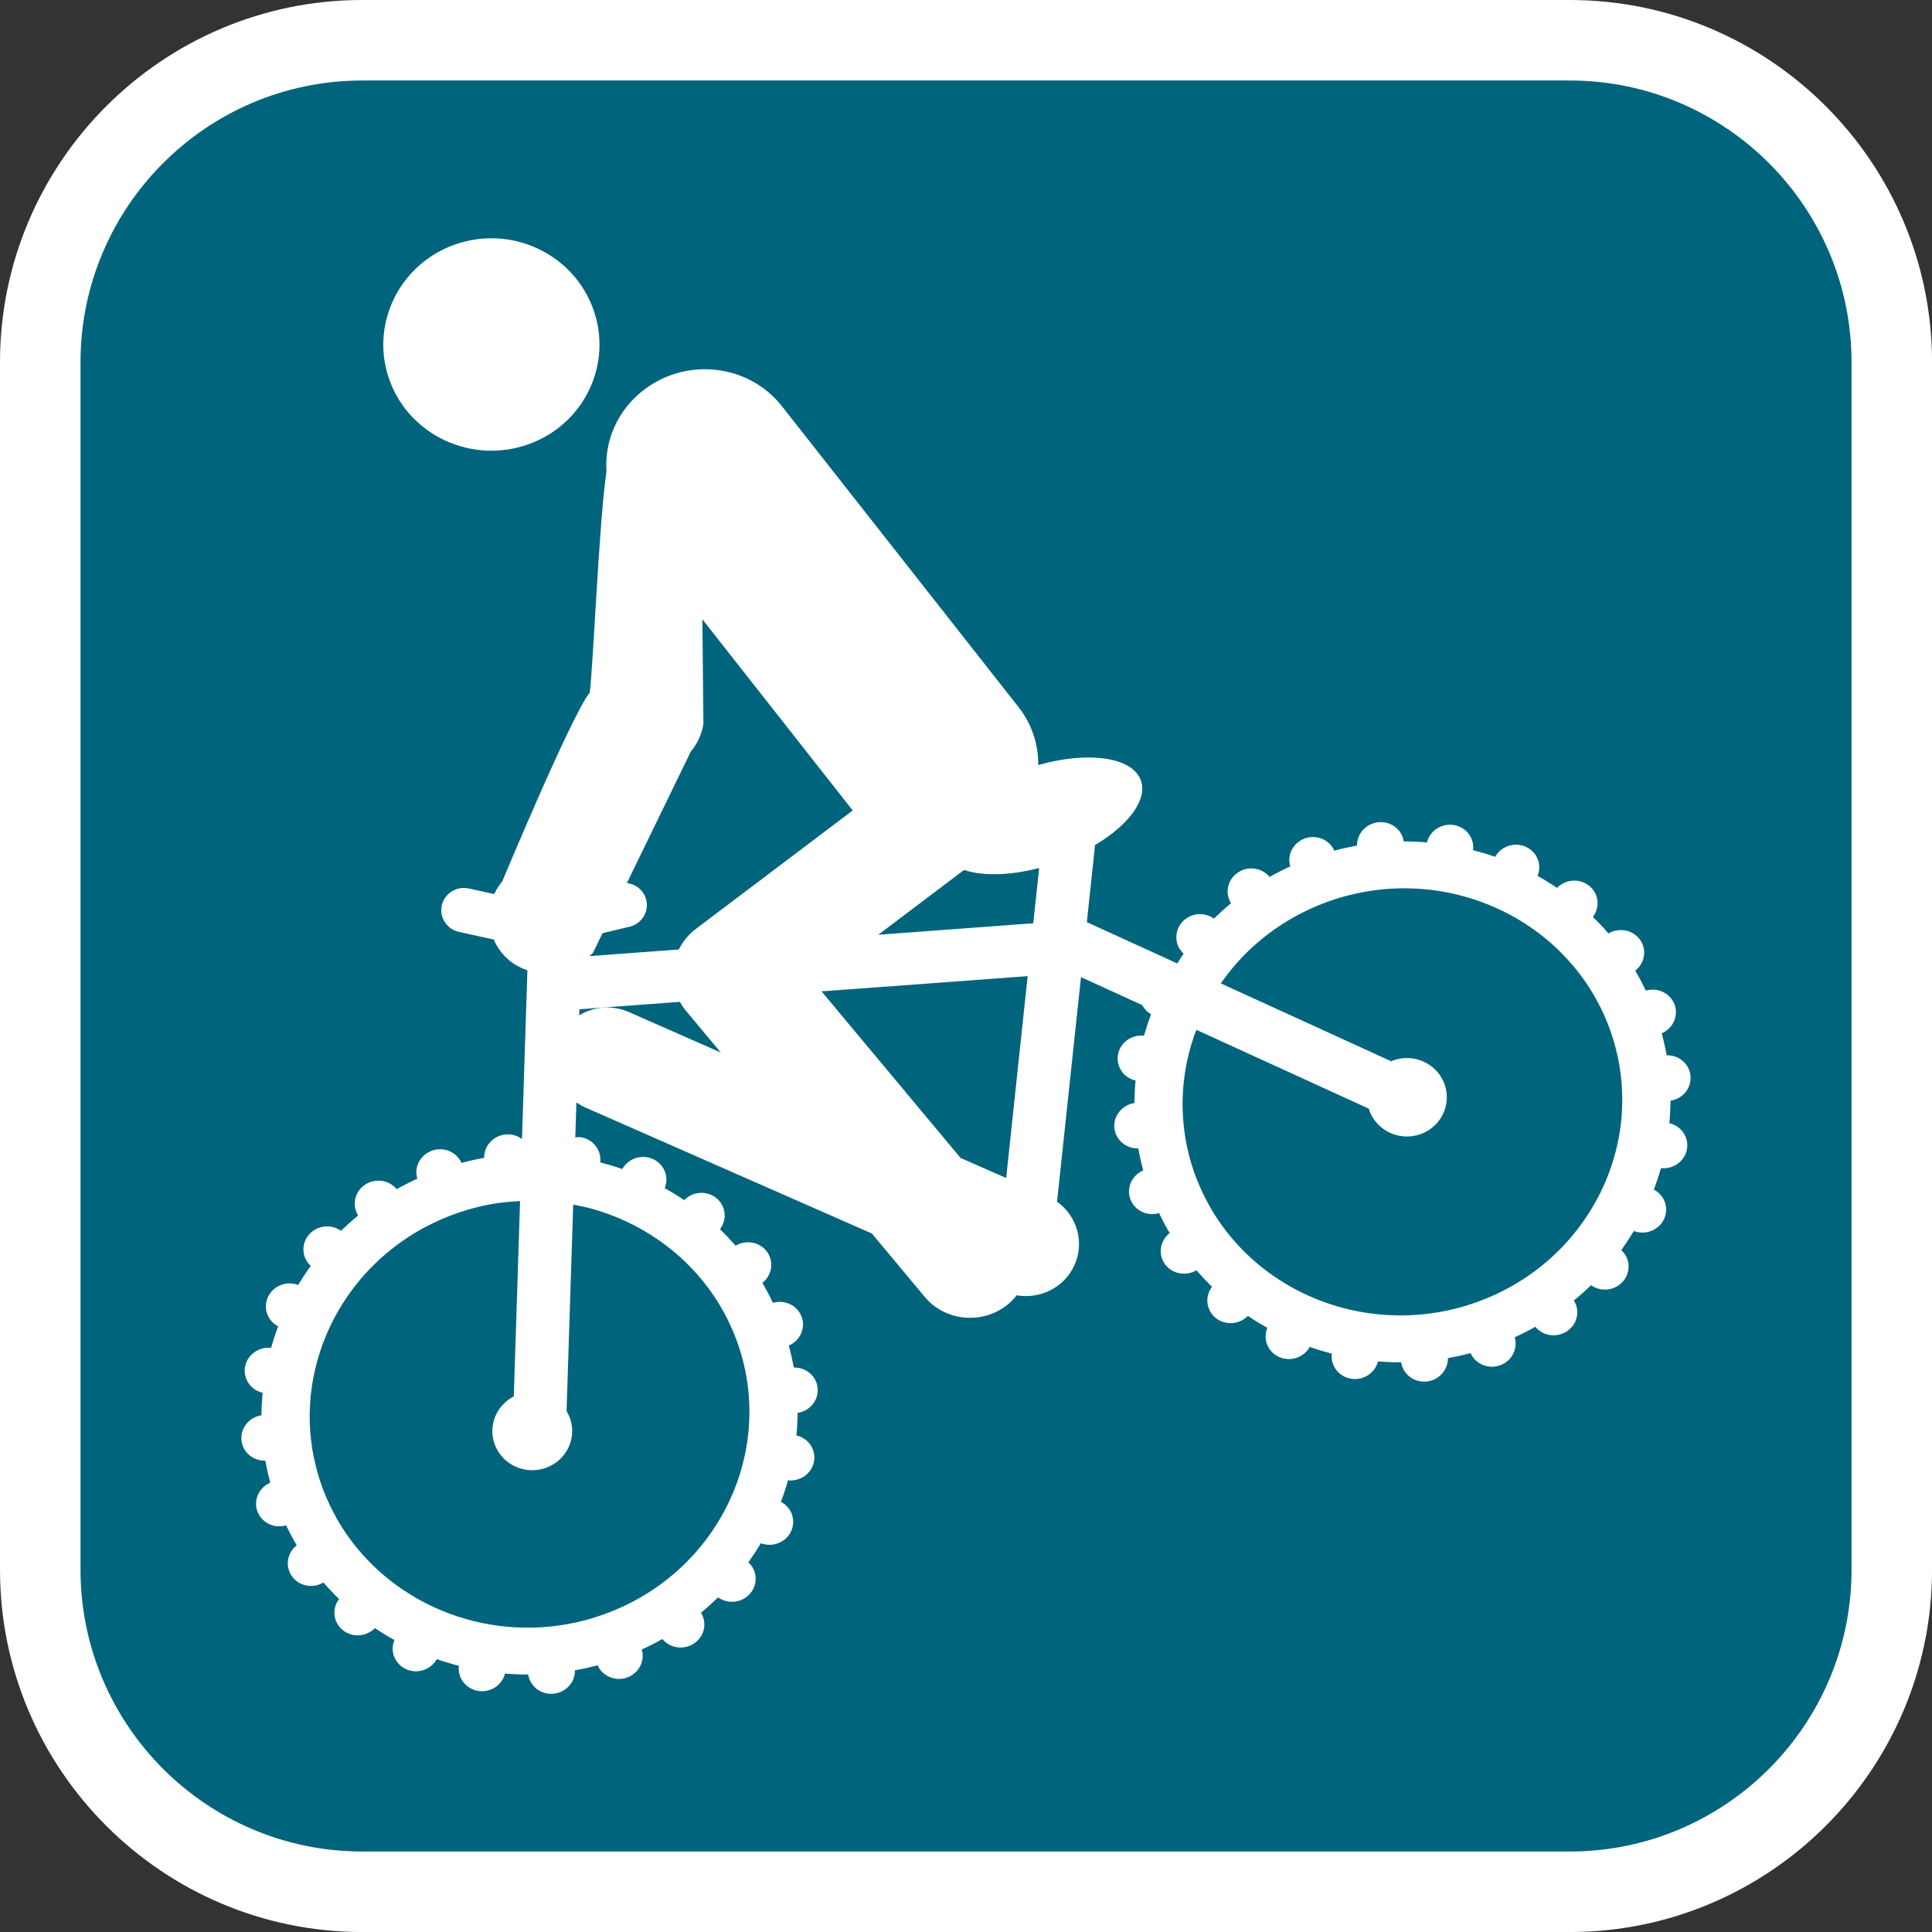
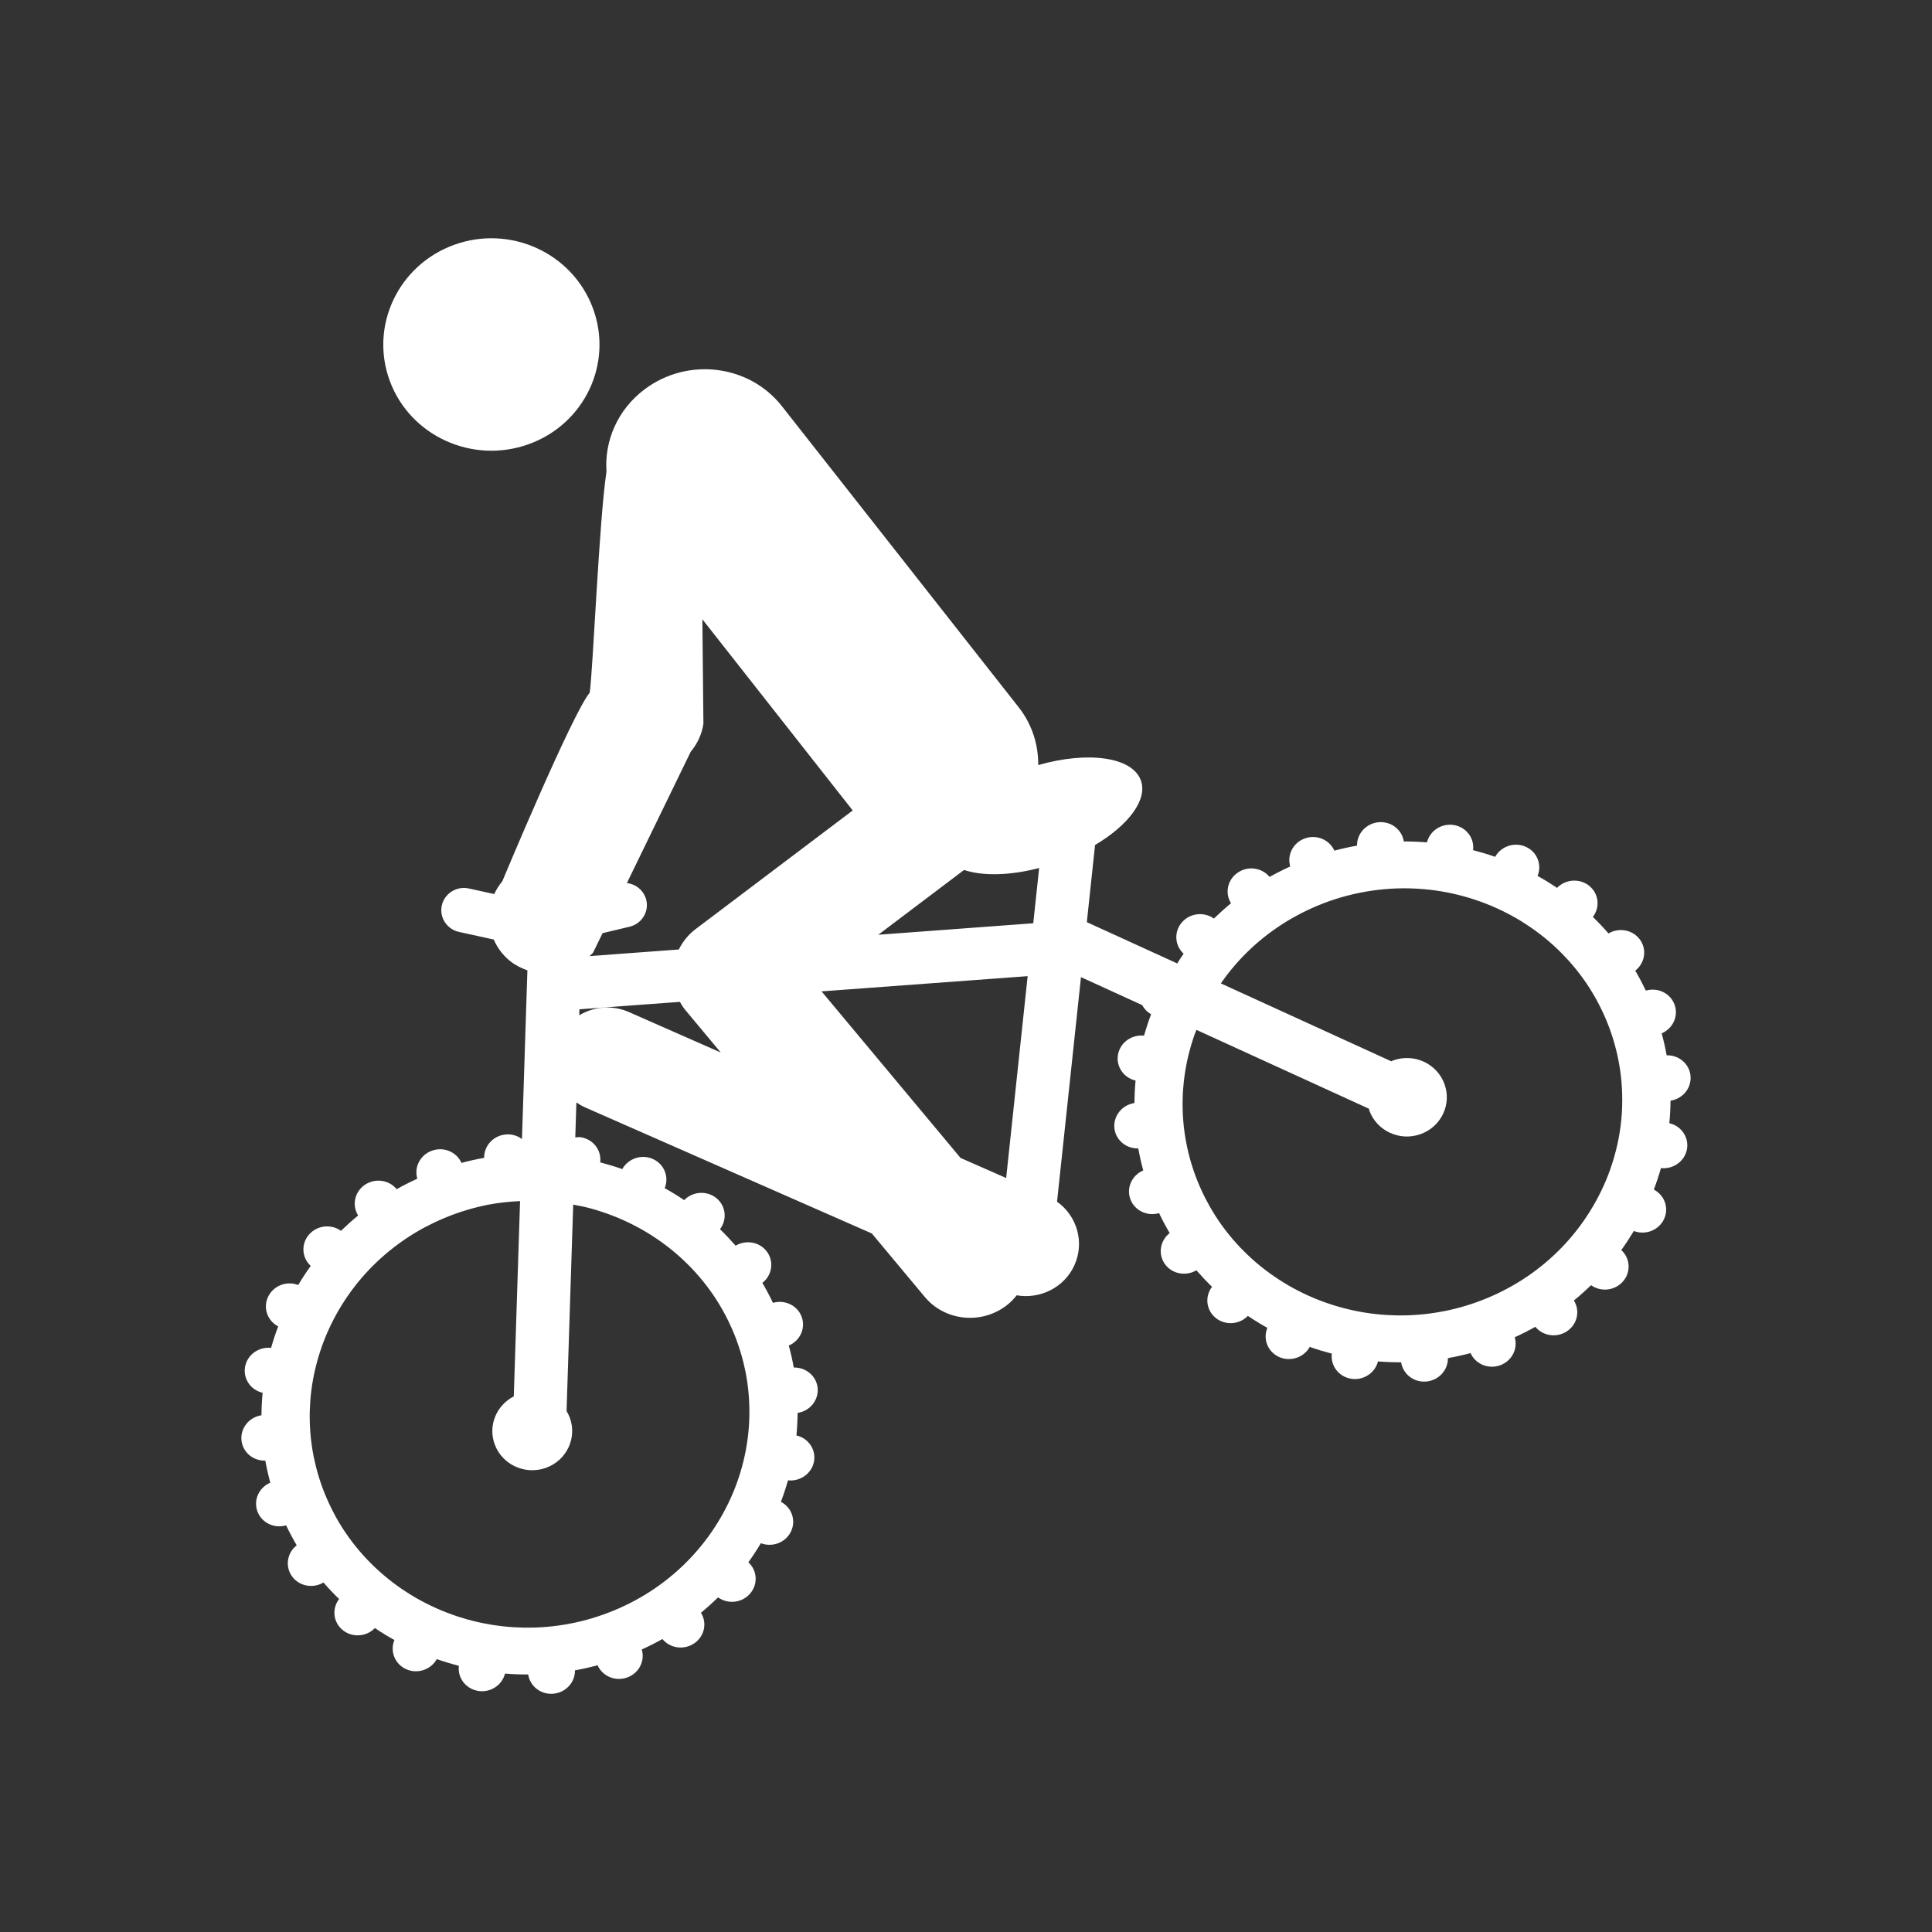
<svg xmlns="http://www.w3.org/2000/svg" version="1.1" id="Calque_1" x="0px" y="0px" width="136.061px" height="136.061px" viewBox="0 0 136.061 136.061" enable-background="new 0 0 136.061 136.061" xml:space="preserve">
  <rect x="0" y="0" width="136.061" height="136.061" fill="#333333" stroke="none" />
  <g>
-     <path fill="#FFFFFF" d="M110.551,0H25.512C11.446,0,0,11.445,0,25.512v85.039c0,14.066,11.444,25.512,25.512,25.512h85.039   c14.068,0,25.513-11.444,25.513-25.512V25.512C136.064,11.445,124.619,0,110.551,0z" />
-     <path fill="#00647D" d="M110.551,5.669H25.512c-10.941,0-19.842,8.9-19.842,19.843v85.039c0,10.941,8.899,19.842,19.842,19.842   h85.039c10.941,0,19.843-8.899,19.843-19.842V25.512C130.394,14.571,121.492,5.669,110.551,5.669z" />
-   </g>
+     </g>
  <g>
    <path fill="#FFFFFF" d="M37.216,31.288c3.951-1.412,5.979-5.698,4.541-9.577c-1.438-3.884-5.796-5.893-9.748-4.479   c-3.947,1.412-5.995,5.713-4.557,9.597C28.889,30.706,33.266,32.701,37.216,31.288z" />
    <path fill="#FFFFFF" d="M117.563,79.102c0.05-0.525,0.078-1.056,0.083-1.587c0.858-0.13,1.484-0.885,1.41-1.736   c-0.072-0.851-0.813-1.482-1.682-1.459c-0.092-0.516-0.209-1.031-0.349-1.548c0.798-0.34,1.201-1.227,0.904-2.028   c-0.299-0.802-1.186-1.224-2.02-0.981c-0.23-0.48-0.479-0.952-0.746-1.405c0.68-0.528,0.836-1.482,0.335-2.181   c-0.501-0.695-1.477-0.881-2.219-0.438c-0.35-0.403-0.717-0.793-1.101-1.164c0.521-0.681,0.419-1.64-0.253-2.188   c-0.674-0.548-1.668-0.478-2.271,0.142c-0.443-0.3-0.901-0.583-1.371-0.844c0.326-0.788-0.029-1.69-0.826-2.049   c-0.799-0.36-1.744-0.043-2.16,0.706c-0.512-0.178-1.029-0.334-1.555-0.471c0.104-0.843-0.478-1.62-1.349-1.768   c-0.865-0.144-1.694,0.398-1.899,1.221c-0.539-0.044-1.084-0.066-1.633-0.065c-0.124-0.833-0.896-1.433-1.773-1.354   s-1.534,0.809-1.519,1.648c-0.531,0.094-1.064,0.212-1.597,0.354c-0.343-0.772-1.25-1.156-2.079-0.86s-1.271,1.164-1.028,1.973   c-0.5,0.228-0.984,0.472-1.455,0.736c-0.538-0.652-1.521-0.798-2.241-0.301c-0.725,0.491-0.923,1.438-0.475,2.155   c-0.418,0.344-0.818,0.705-1.205,1.079c-0.696-0.498-1.687-0.39-2.256,0.27c-0.569,0.66-0.508,1.626,0.123,2.203   c-0.162,0.225-0.301,0.459-0.45,0.688l-6.366-2.908l0.579-5.432c2.362-1.399,3.725-3.205,3.221-4.563   c-0.609-1.645-3.732-2.063-7.223-1.068c0.013-1.424-0.425-2.857-1.377-4.07l-16.68-21.21c-2.299-2.921-6.619-3.457-9.646-1.195   c-1.919,1.431-2.855,3.637-2.703,5.808c-0.52,3.403-0.952,14.063-1.182,15.572c-1.23,1.469-6.154,13.279-6.154,13.279   c-0.235,0.282-0.424,0.585-0.57,0.901c-0.964-0.212-1.787-0.393-1.787-0.393c-0.858-0.188-1.711,0.345-1.903,1.188   c-0.19,0.846,0.351,1.682,1.21,1.871l2.447,0.537c0.25,0.578,0.643,1.113,1.18,1.537c0.365,0.285,0.771,0.484,1.19,0.632   l-0.382,11.882c-0.313-0.235-0.715-0.363-1.144-0.323c-0.877,0.076-1.536,0.808-1.521,1.646c-0.533,0.094-1.063,0.213-1.597,0.354   c-0.343-0.771-1.25-1.156-2.078-0.858c-0.829,0.296-1.274,1.163-1.03,1.973c-0.498,0.227-0.984,0.472-1.454,0.737   c-0.539-0.655-1.519-0.8-2.243-0.305c-0.723,0.494-0.92,1.44-0.472,2.158c-0.419,0.344-0.821,0.706-1.208,1.08   c-0.696-0.498-1.683-0.391-2.255,0.269c-0.57,0.659-0.506,1.625,0.126,2.202c-0.316,0.438-0.609,0.884-0.883,1.345   c-0.81-0.313-1.741,0.043-2.117,0.82c-0.378,0.779-0.059,1.696,0.707,2.095c-0.188,0.494-0.357,1.002-0.5,1.513   c-0.866-0.094-1.673,0.479-1.832,1.325c-0.154,0.843,0.392,1.644,1.236,1.837c-0.05,0.524-0.078,1.055-0.082,1.584   c-0.859,0.131-1.482,0.888-1.41,1.736c0.071,0.853,0.814,1.483,1.682,1.459c0.091,0.52,0.21,1.034,0.35,1.553   c-0.797,0.338-1.203,1.223-0.906,2.024c0.297,0.803,1.188,1.226,2.02,0.98c0.231,0.483,0.481,0.953,0.747,1.407   c-0.679,0.527-0.834,1.482-0.334,2.181s1.475,0.881,2.218,0.438c0.35,0.404,0.718,0.792,1.1,1.162   c-0.521,0.682-0.417,1.643,0.254,2.188c0.675,0.548,1.667,0.478,2.271-0.142c0.443,0.302,0.902,0.582,1.37,0.843   c-0.327,0.789,0.029,1.691,0.827,2.053c0.798,0.359,1.744,0.038,2.16-0.709c0.51,0.178,1.028,0.336,1.554,0.472   c-0.105,0.839,0.479,1.618,1.348,1.766c0.868,0.145,1.695-0.396,1.901-1.22c0.541,0.045,1.085,0.067,1.632,0.064   c0.125,0.834,0.897,1.433,1.774,1.354c0.877-0.078,1.535-0.805,1.519-1.646c0.531-0.093,1.064-0.214,1.596-0.354   c0.344,0.771,1.251,1.157,2.08,0.858c0.83-0.295,1.271-1.162,1.03-1.972c0.5-0.228,0.984-0.473,1.454-0.736   c0.539,0.656,1.521,0.795,2.241,0.302c0.725-0.492,0.922-1.438,0.473-2.154c0.42-0.345,0.821-0.706,1.208-1.081   c0.695,0.5,1.685,0.391,2.254-0.269c0.569-0.661,0.508-1.626-0.123-2.203c0.313-0.436,0.606-0.885,0.881-1.344   c0.808,0.311,1.742-0.041,2.118-0.821c0.375-0.779,0.059-1.694-0.707-2.094c0.188-0.496,0.354-1.001,0.499-1.513   c0.864,0.095,1.672-0.48,1.831-1.324c0.155-0.843-0.394-1.646-1.237-1.836c0.051-0.526,0.078-1.056,0.083-1.588   c0.858-0.129,1.483-0.885,1.413-1.735c-0.073-0.85-0.818-1.482-1.683-1.46c-0.093-0.516-0.21-1.032-0.351-1.548   c0.799-0.339,1.203-1.227,0.905-2.028c-0.296-0.802-1.185-1.224-2.02-0.98c-0.229-0.481-0.477-0.951-0.745-1.407   c0.678-0.527,0.833-1.482,0.334-2.18c-0.501-0.697-1.476-0.883-2.218-0.439c-0.351-0.402-0.718-0.791-1.101-1.162   c0.521-0.681,0.417-1.64-0.254-2.188c-0.675-0.547-1.667-0.479-2.269,0.142c-0.444-0.302-0.902-0.583-1.372-0.844   c0.326-0.788-0.029-1.691-0.828-2.051c-0.798-0.36-1.743-0.04-2.158,0.709c-0.511-0.181-1.03-0.337-1.554-0.474   c0.104-0.841-0.479-1.619-1.348-1.766c-0.139-0.022-0.275-0.003-0.408,0.009l0.078-2.462c0.196,0.135,0.405,0.257,0.632,0.356   L61.4,86.868l3.73,4.471c1.43,1.713,4.033,1.966,5.81,0.555c0.255-0.2,0.469-0.431,0.66-0.672c1.651,0.283,3.349-0.541,4.063-2.111   c0.736-1.618,0.188-3.482-1.221-4.482l1.686-15.815l4.307,1.968c0.147,0.259,0.347,0.491,0.633,0.641   c-0.189,0.496-0.354,1.001-0.502,1.513c-0.862-0.095-1.672,0.479-1.83,1.324c-0.154,0.844,0.394,1.644,1.236,1.837   c-0.049,0.525-0.076,1.053-0.082,1.585c-0.858,0.13-1.481,0.888-1.412,1.737c0.072,0.851,0.818,1.482,1.687,1.459   c0.091,0.518,0.207,1.033,0.348,1.551c-0.799,0.339-1.204,1.223-0.906,2.024c0.297,0.803,1.187,1.227,2.021,0.98   c0.229,0.484,0.479,0.954,0.748,1.406c-0.683,0.53-0.836,1.483-0.338,2.183c0.502,0.697,1.475,0.881,2.218,0.438   c0.352,0.403,0.72,0.793,1.101,1.164c-0.521,0.681-0.416,1.641,0.254,2.188c0.675,0.548,1.669,0.479,2.271-0.14   c0.445,0.299,0.902,0.581,1.372,0.842c-0.327,0.789,0.027,1.691,0.827,2.052c0.799,0.358,1.744,0.038,2.159-0.71   c0.511,0.181,1.029,0.337,1.554,0.475c-0.104,0.839,0.479,1.619,1.348,1.765c0.868,0.145,1.697-0.396,1.902-1.219   c0.541,0.044,1.086,0.064,1.631,0.063c0.127,0.832,0.896,1.433,1.772,1.354c0.878-0.08,1.537-0.807,1.521-1.648   c0.531-0.094,1.063-0.213,1.596-0.354c0.344,0.771,1.25,1.156,2.08,0.859c0.828-0.297,1.271-1.165,1.029-1.973   c0.498-0.227,0.986-0.474,1.455-0.737c0.537,0.656,1.517,0.796,2.24,0.304c0.725-0.494,0.922-1.439,0.473-2.156   c0.422-0.344,0.823-0.705,1.209-1.08c0.694,0.499,1.684,0.39,2.254-0.27s0.507-1.627-0.123-2.202   c0.313-0.437,0.605-0.886,0.882-1.344c0.81,0.311,1.741-0.042,2.118-0.821s0.058-1.696-0.709-2.094   c0.189-0.496,0.355-1.002,0.5-1.514c0.867,0.094,1.673-0.479,1.832-1.325C118.956,80.094,118.407,79.294,117.563,79.102z    M41.671,85.123c0.233,0.063,0.465,0.136,0.695,0.213c1.046,0.342,2.053,0.795,2.996,1.344c0.209,0.123,0.414,0.248,0.615,0.38   c0.913,0.589,1.763,1.277,2.532,2.054c0.168,0.168,0.333,0.344,0.493,0.521c0.716,0.795,1.352,1.673,1.889,2.627   c0.115,0.207,0.229,0.417,0.334,0.631c0.24,0.479,0.455,0.97,0.644,1.479c0.188,0.512,0.347,1.023,0.477,1.542   c0.057,0.229,0.108,0.462,0.157,0.693c0.21,1.07,0.297,2.145,0.268,3.204c-0.006,0.238-0.018,0.477-0.035,0.712   c-0.083,1.081-0.283,2.146-0.596,3.173c-0.069,0.229-0.145,0.454-0.224,0.679c-0.364,1.02-0.839,2-1.416,2.924   c-0.128,0.204-0.258,0.403-0.396,0.603c-0.617,0.893-1.333,1.725-2.137,2.479c-0.178,0.166-0.359,0.326-0.543,0.483   c-0.825,0.703-1.736,1.33-2.723,1.859c-0.212,0.115-0.434,0.228-0.652,0.332c-0.492,0.237-1.003,0.449-1.531,0.639   c-0.526,0.188-1.055,0.35-1.588,0.479c-0.237,0.059-0.479,0.112-0.72,0.157c-1.1,0.218-2.207,0.313-3.3,0.296   c-0.246-0.005-0.488-0.015-0.732-0.028c-1.11-0.07-2.203-0.256-3.259-0.549c-0.235-0.066-0.465-0.137-0.696-0.211   c-1.045-0.345-2.05-0.796-2.996-1.346c-0.208-0.122-0.412-0.248-0.615-0.381c-0.911-0.589-1.762-1.276-2.53-2.053   c-0.17-0.169-0.334-0.343-0.495-0.521c-0.715-0.794-1.352-1.674-1.891-2.625c-0.113-0.209-0.226-0.42-0.331-0.633   c-0.24-0.478-0.454-0.97-0.645-1.479c-0.188-0.51-0.346-1.022-0.476-1.54c-0.057-0.23-0.109-0.463-0.157-0.692   c-0.21-1.071-0.299-2.146-0.271-3.208c0.008-0.236,0.02-0.475,0.037-0.713c0.082-1.078,0.285-2.142,0.599-3.17   c0.069-0.228,0.143-0.454,0.223-0.68c0.365-1.019,0.839-2,1.414-2.922c0.128-0.206,0.259-0.405,0.397-0.604   c0.615-0.892,1.33-1.724,2.137-2.478c0.177-0.164,0.355-0.327,0.543-0.484c0.826-0.704,1.735-1.329,2.721-1.861   c0.215-0.112,0.434-0.225,0.654-0.33c0.493-0.235,1.002-0.449,1.528-0.639c0.528-0.188,1.06-0.347,1.589-0.477   c0.239-0.06,0.479-0.111,0.718-0.16c0.751-0.146,1.501-0.218,2.25-0.255l-0.442,13.754c-1.228,0.632-1.829,2.064-1.342,3.382   c0.53,1.434,2.145,2.172,3.604,1.651c1.459-0.522,2.213-2.108,1.68-3.542c-0.06-0.163-0.139-0.313-0.225-0.458l0.467-14.539   C40.804,84.914,41.242,85.004,41.671,85.123z M41.768,67.088l0.667-1.37l1.902-0.454c0.854-0.204,1.384-1.052,1.175-1.893   c-0.016-0.059-0.032-0.114-0.052-0.168c-0.208-0.563-0.725-0.945-1.31-1.016l4.496-9.25c0.475-0.563,0.782-1.243,0.892-1.96   l-0.073-7.363l10.587,13.463l-11.071,8.36c-0.511,0.384-0.898,0.879-1.177,1.431l-6.285,0.465   C41.601,67.249,41.692,67.179,41.768,67.088z M44.291,71.274c-1.175-0.518-2.479-0.389-3.498,0.229l0.012-0.423l7.075-0.524   c0.114,0.205,0.242,0.404,0.396,0.589l2.484,2.978L44.291,71.274z M70.859,82.961l-3.213-1.414   c-3.141-3.763-7.396-8.862-9.788-11.73l14.514-1.072L70.859,82.961z M72.767,65.021l-10.912,0.809   c2.11-1.595,4.328-3.268,6.039-4.562c1.298,0.434,3.212,0.403,5.288-0.138L72.767,65.021z M114.208,78.535   c-0.08,1.082-0.283,2.143-0.597,3.174c-0.067,0.228-0.145,0.453-0.223,0.678c-0.364,1.021-0.839,1.998-1.416,2.922   c-0.126,0.204-0.258,0.404-0.396,0.604c-0.615,0.891-1.33,1.725-2.138,2.479c-0.176,0.164-0.355,0.326-0.543,0.485   c-0.824,0.703-1.735,1.33-2.721,1.857c-0.215,0.117-0.434,0.229-0.652,0.333c-0.491,0.236-1.004,0.449-1.53,0.639   c-0.527,0.188-1.058,0.35-1.589,0.478c-0.239,0.06-0.477,0.111-0.717,0.157c-1.104,0.218-2.211,0.313-3.305,0.296   c-0.242-0.005-0.486-0.014-0.73-0.028c-1.11-0.068-2.205-0.255-3.26-0.549c-0.233-0.064-0.467-0.136-0.695-0.211   c-1.048-0.344-2.052-0.795-2.995-1.345c-0.209-0.123-0.414-0.249-0.615-0.38c-0.912-0.59-1.765-1.277-2.532-2.056   c-0.17-0.168-0.333-0.341-0.494-0.521c-0.717-0.794-1.351-1.673-1.888-2.625c-0.116-0.208-0.229-0.419-0.336-0.631   c-0.238-0.479-0.453-0.972-0.644-1.481c-0.188-0.509-0.346-1.021-0.477-1.539c-0.057-0.23-0.107-0.464-0.154-0.693   c-0.213-1.07-0.3-2.146-0.271-3.207c0.005-0.237,0.016-0.476,0.036-0.712c0.083-1.081,0.283-2.145,0.597-3.171   c0.068-0.228,0.145-0.453,0.223-0.68c0.035-0.095,0.082-0.185,0.117-0.278l12.141,5.55c0.017,0.047,0.021,0.094,0.035,0.14   c0.531,1.435,2.146,2.174,3.605,1.651c1.459-0.521,2.209-2.107,1.679-3.541c-0.53-1.435-2.144-2.174-3.603-1.651   c-0.05,0.019-0.09,0.044-0.138,0.064l-12.004-5.487c0.611-0.882,1.318-1.704,2.114-2.45c0.178-0.164,0.358-0.327,0.544-0.485   c0.824-0.702,1.735-1.327,2.722-1.857c0.215-0.116,0.432-0.228,0.653-0.333c0.49-0.235,1-0.45,1.529-0.64   c0.525-0.188,1.057-0.347,1.588-0.476c0.238-0.059,0.479-0.111,0.719-0.158c1.103-0.217,2.206-0.313,3.301-0.296   c0.246,0.004,0.489,0.016,0.73,0.029c1.111,0.067,2.205,0.252,3.259,0.548c0.237,0.064,0.468,0.135,0.698,0.212   c1.047,0.343,2.052,0.796,2.998,1.345c0.207,0.121,0.412,0.248,0.613,0.38c0.911,0.59,1.764,1.276,2.532,2.055   c0.166,0.168,0.331,0.343,0.493,0.521c0.716,0.795,1.352,1.673,1.888,2.626c0.115,0.208,0.228,0.416,0.334,0.632   c0.24,0.479,0.455,0.971,0.646,1.479c0.188,0.513,0.346,1.025,0.475,1.543c0.058,0.229,0.109,0.461,0.156,0.693   c0.213,1.069,0.3,2.145,0.271,3.204C114.24,78.063,114.225,78.3,114.208,78.535z" />
  </g>
</svg>